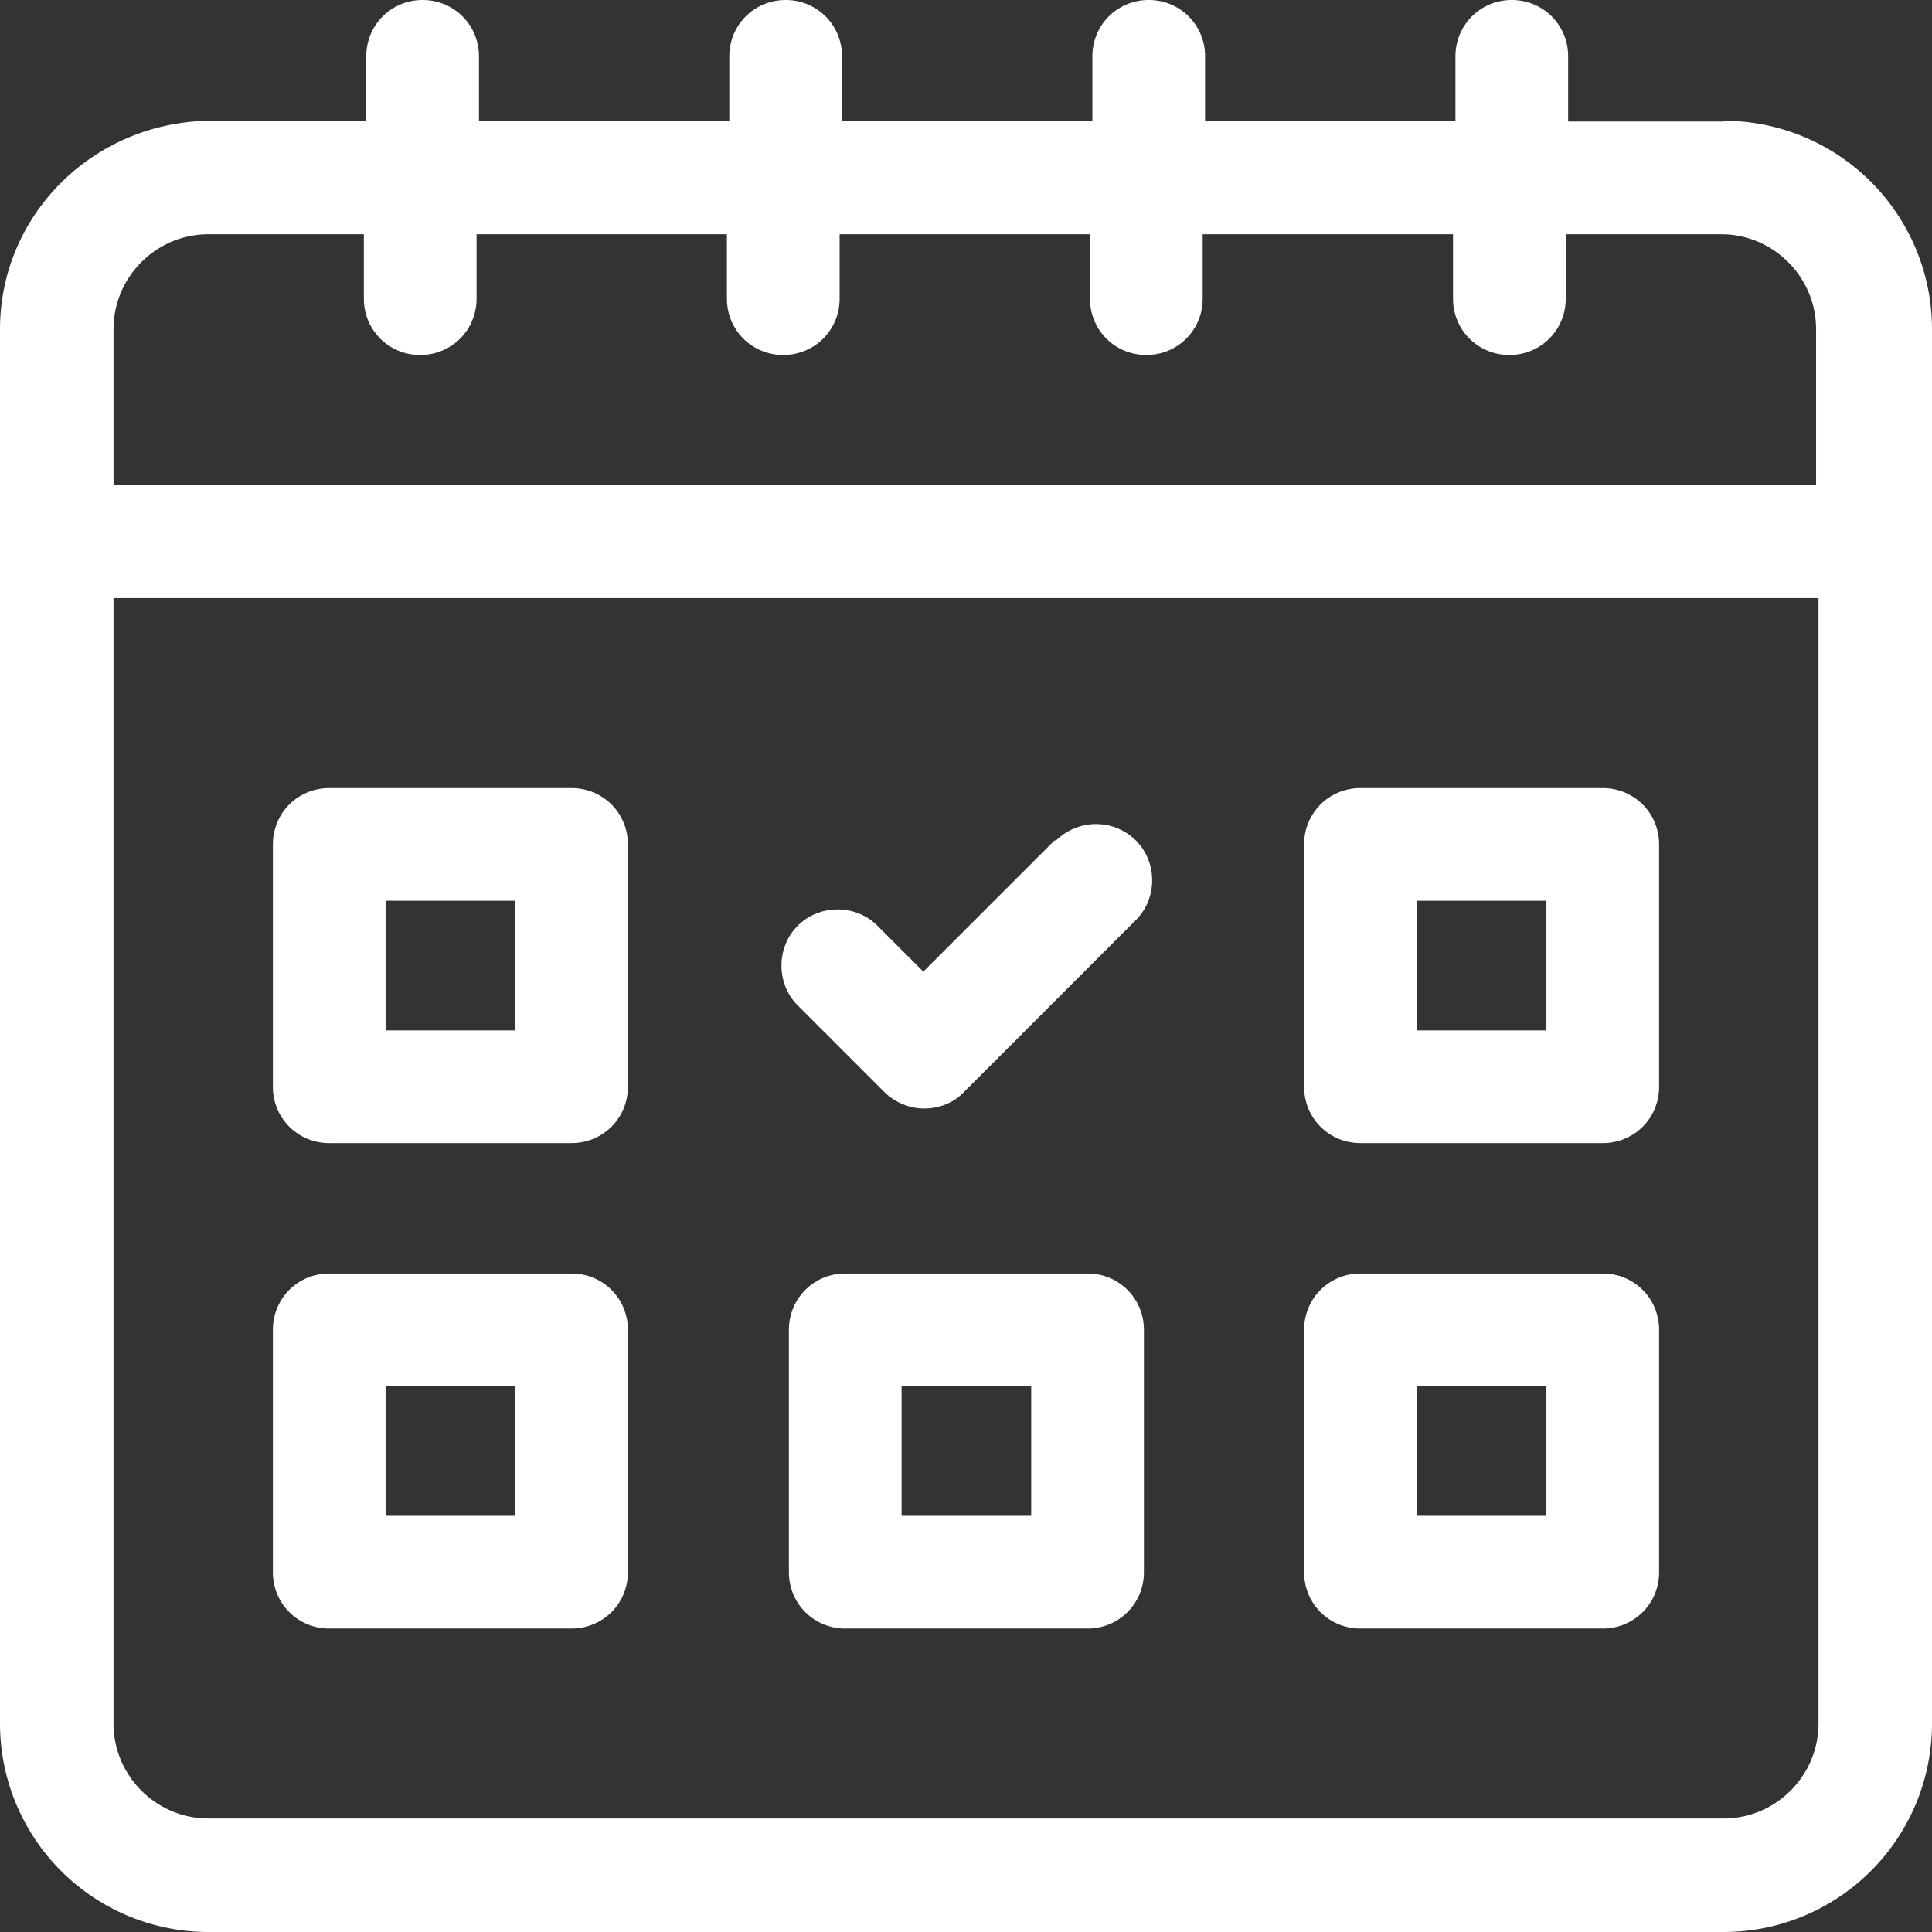
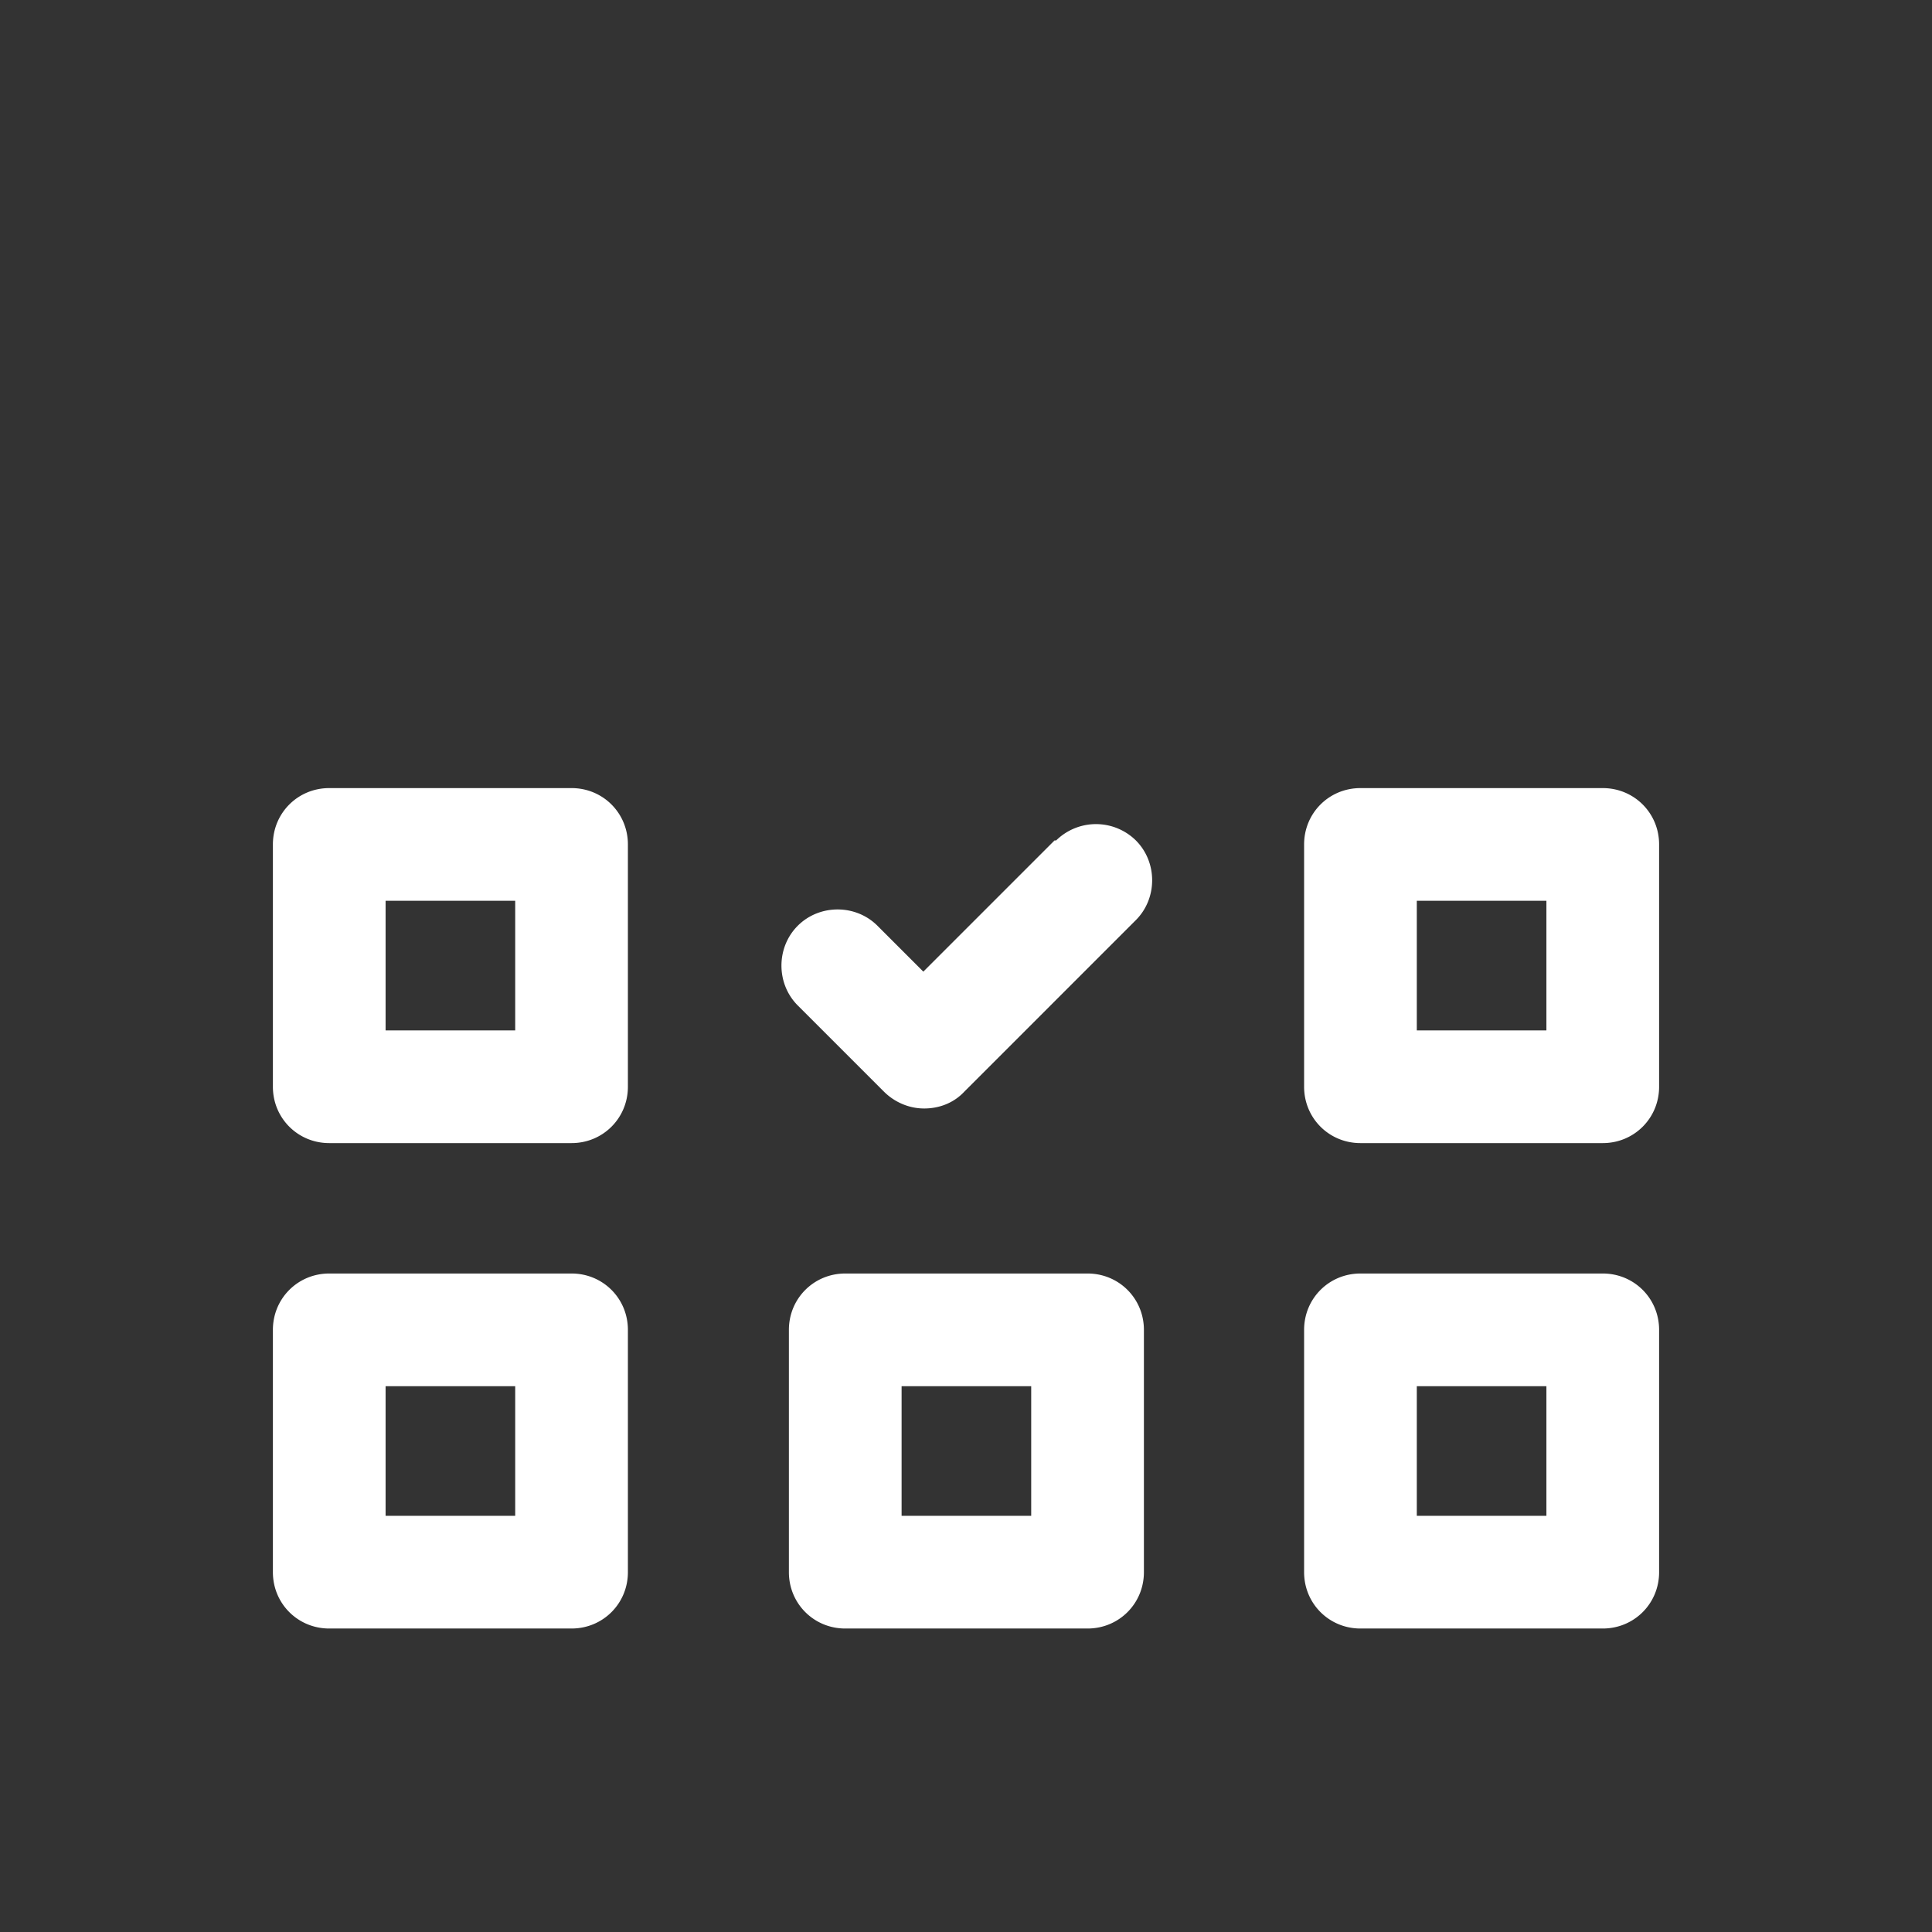
<svg xmlns="http://www.w3.org/2000/svg" viewBox="0 0 24 24">
  <rect x="0" y="0" width="24" height="24" fill="#333333" stroke="none" />
  <defs>
    <style>.cls-1{fill:#fff}</style>
  </defs>
  <g>
-     <path class="cls-1" d="M21.41 1.51h-1.93V.7c0-.39-.31-.7-.7-.7s-.7.31-.7.7v.8h-3.11V.7c0-.39-.31-.7-.7-.7s-.7.31-.7.7v.8h-3.11V.7c0-.39-.31-.7-.7-.7s-.7.31-.7.7v.8H5.95V.7c0-.39-.31-.7-.7-.7s-.7.31-.7.7v.8H2.62C1.16 1.51 0 2.67 0 4.09v17.32A2.59 2.59 0 0 0 2.59 24h18.82A2.59 2.59 0 0 0 24 21.41V4.09a2.59 2.59 0 0 0-2.59-2.59ZM2.59 2.91h1.93v.8c0 .39.31.7.7.7s.7-.31.7-.7v-.8h3.11v.8c0 .39.31.7.7.7s.7-.31.7-.7v-.8h3.11v.8c0 .39.31.7.7.7s.7-.31.7-.7v-.8h3.11v.8c0 .39.31.7.7.7s.7-.31.7-.7v-.8h1.93c.65 0 1.18.53 1.18 1.18v1.93H1.41V4.09c0-.65.53-1.18 1.18-1.18Zm18.82 19.68H2.59c-.65 0-1.18-.53-1.18-1.18V7.43h21.18v13.98c0 .65-.53 1.18-1.18 1.18Z" />
    <path class="cls-1" d="M7.1 9.79H4.09c-.39 0-.7.31-.7.7v3.01c0 .39.31.7.7.7H7.1c.39 0 .7-.31.7-.7v-3.01c0-.39-.31-.7-.7-.7Zm-.7 3.01H4.79v-1.61H6.4v1.61ZM19.91 9.79H16.9c-.39 0-.7.31-.7.7v3.01c0 .39.31.7.7.7h3.01c.39 0 .7-.31.7-.7v-3.01c0-.39-.31-.7-.7-.7Zm-.7 3.01H17.6v-1.61h1.61v1.61ZM7.1 15.82H4.09c-.39 0-.7.31-.7.7v3.01c0 .39.31.7.7.7H7.1c.39 0 .7-.31.7-.7v-3.01c0-.39-.31-.7-.7-.7Zm-.7 3.01H4.79v-1.61H6.4v1.61ZM19.91 15.82H16.9c-.39 0-.7.31-.7.7v3.01c0 .39.31.7.7.7h3.01c.39 0 .7-.31.7-.7v-3.01c0-.39-.31-.7-.7-.7Zm-.7 3.01H17.6v-1.61h1.61v1.61ZM13.51 15.82H10.5c-.39 0-.7.31-.7.7v3.01c0 .39.31.7.7.7h3.01c.39 0 .7-.31.7-.7v-3.01c0-.39-.31-.7-.7-.7Zm-.7 3.01H11.2v-1.61h1.61v1.61ZM13.1 10.44l-1.63 1.63-.57-.57c-.27-.27-.72-.27-.99 0s-.27.72 0 .99l1.07 1.07c.13.13.31.21.5.21s.37-.07.5-.21l2.13-2.13c.27-.27.27-.72 0-.99a.706.706 0 0 0-.99 0Z" />
  </g>
</svg>